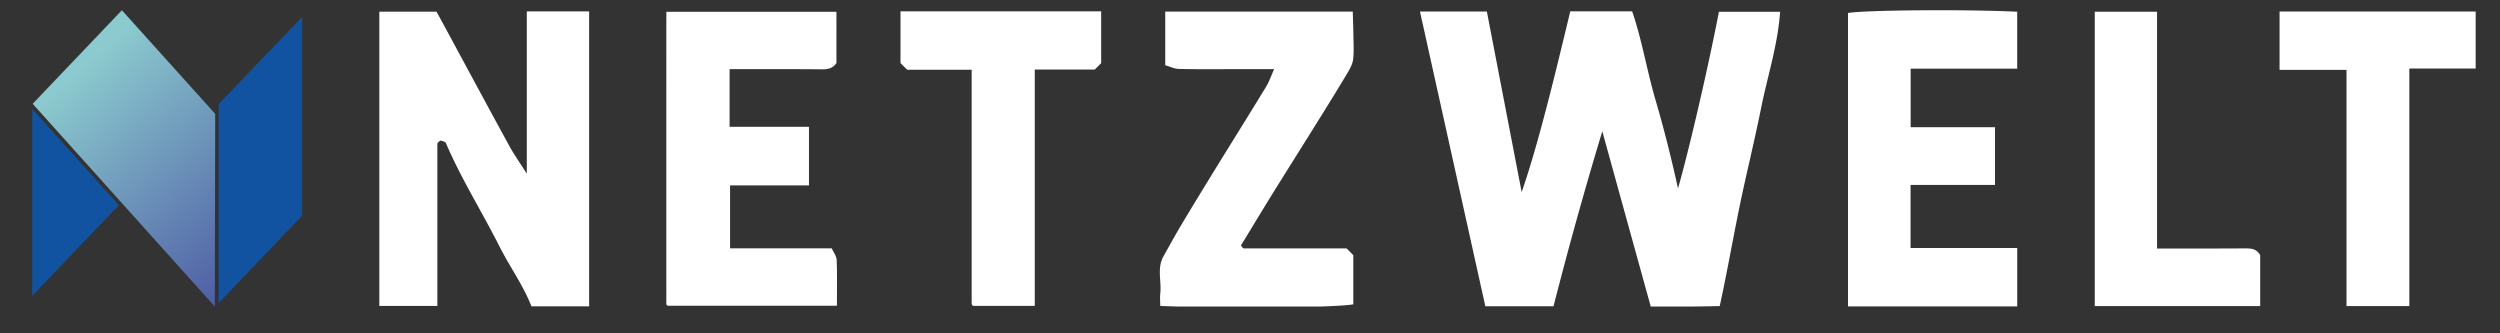
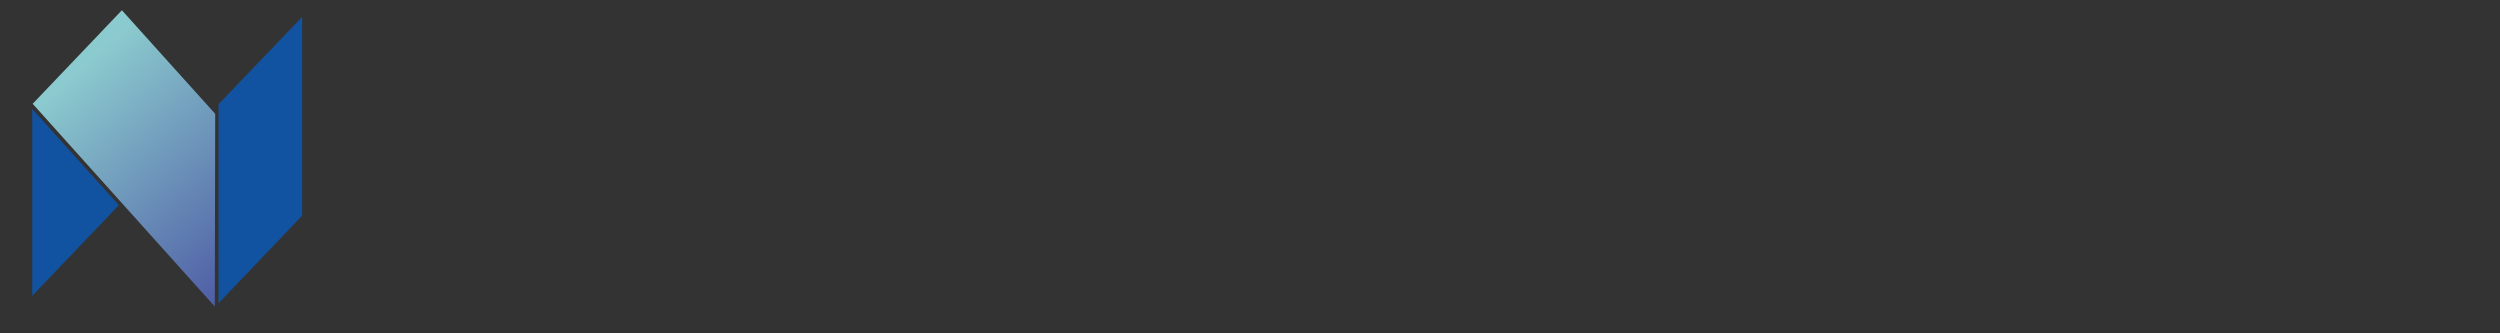
<svg xmlns="http://www.w3.org/2000/svg" width="75" height="10" fill="none" viewBox="0 0 75 10">
  <rect x="0" y="0" width="75" height="10" fill="#333333" stroke="none" />
  <g clip-path="url(#a)">
-     <path fill="#fff" d="M46.607 9.187H44.56L42.599.345h2.007l1.044 5.419C46.16 4.3 46.693 2.068 47.108.34h1.857c.292.851.44 1.763.696 2.643.26.884.484 1.778.679 2.67.347-1.203.95-3.84 1.227-5.298h1.836c-.068.995-.382 1.947-.575 2.911-.188.94-.422 1.883-.619 2.825-.203.972-.39 2.05-.617 3.091-.754.018-1.364.018-2.068.018-.483-1.743-.966-3.492-1.455-5.262a125.072 125.072 0 0 0-1.462 5.244v.005ZM15.804 5.211V.341h1.87V9.19h-1.731c-.243-.627-.65-1.184-.961-1.802-.524-1.038-1.147-2.026-1.607-3.1-.019-.043-.11-.052-.156-.073-.035.023-.054.033-.068.048-.013.015-.03.037-.03.055v4.86H11.38V.35h1.715c.047.086.118.212.188.342.663 1.226 1.323 2.454 1.993 3.679.146.268.326.52.528.84V5.21Zm41.513.337V7.44h3.2v1.752H55.44V.39c.518-.09 3.555-.113 5.076-.038V2.06H57.32v1.756h2.53v1.732h-2.533ZM21.888 2.074v1.731h2.381v1.756h-2.367V7.45h3.05c.055.122.144.235.148.35.017.447.008.896.008 1.373h-5.084c-.012-.018-.034-.034-.034-.052-.002-2.913 0-5.823 0-8.766h5.103V1.89c-.106.164-.261.193-.456.19-.898-.01-1.796-.005-2.748-.005h-.001Zm16.338 0h-1.042c-.605 0-1.212.008-1.817-.006-.137-.003-.273-.072-.41-.111V.349h5.626c.006.21.015.448.018.684.003.246.02.494-.006.739-.015.138-.089.277-.161.4-.28.469-.566.931-.854 1.394-.466.749-.937 1.493-1.402 2.242-.32.516-.632 1.036-.947 1.551.013.025.022.044.036.06.013.014.034.034.051.034h3.081l.2.2V9.13c-.551.1-3.756.13-5.792.048 0-.127-.012-.255.002-.381.039-.368-.103-.75.093-1.103.172-.31.343-.62.524-.925.344-.576.694-1.147 1.045-1.718.506-.82 1.018-1.639 1.52-2.463.084-.139.136-.297.234-.517l.001.003Zm-5.193-.177-.19.19h-1.8v7.09h-1.849c.012.011-.006 0-.02-.017-.012-.017-.024-.038-.024-.057v-7.01h-1.933l-.202-.201V.339h6.02v1.558h-.002ZM74.27.346v1.709h-1.99v7.127h-1.885V2.097h-2.008V.347h5.882ZM62.843 9.18V.353h1.868v7.102c.886 0 1.752.003 2.62-.003.183 0 .358-.004.475.205v1.525h-4.963Z" />
-     <path fill="#1253A1" d="M3.566 6.155.968 8.872V3.27l2.598 2.885Zm2.99-3.03L9.065.508v5.96L6.556 9.095v-5.97Z" />
+     <path fill="#1253A1" d="M3.566 6.155.968 8.872V3.27l2.598 2.885m2.99-3.03L9.065.508v5.96L6.556 9.095v-5.97Z" />
    <path fill="url(#b)" d="m3.656.307 2.8 3.108-.012 5.781L.98 3.114 3.656.307Z" />
  </g>
  <defs>
    <linearGradient id="b" x1="6.455" x2="1.134" y1="9.207" y2="3.195" gradientUnits="userSpaceOnUse">
      <stop stop-color="#4E5DA5" />
      <stop offset="1" stop-color="#8BCACE" />
    </linearGradient>
    <clipPath id="a">
      <path fill="#fff" d="M0 0h73.333v8.889H0z" transform="translate(.968 .307)" />
    </clipPath>
  </defs>
</svg>